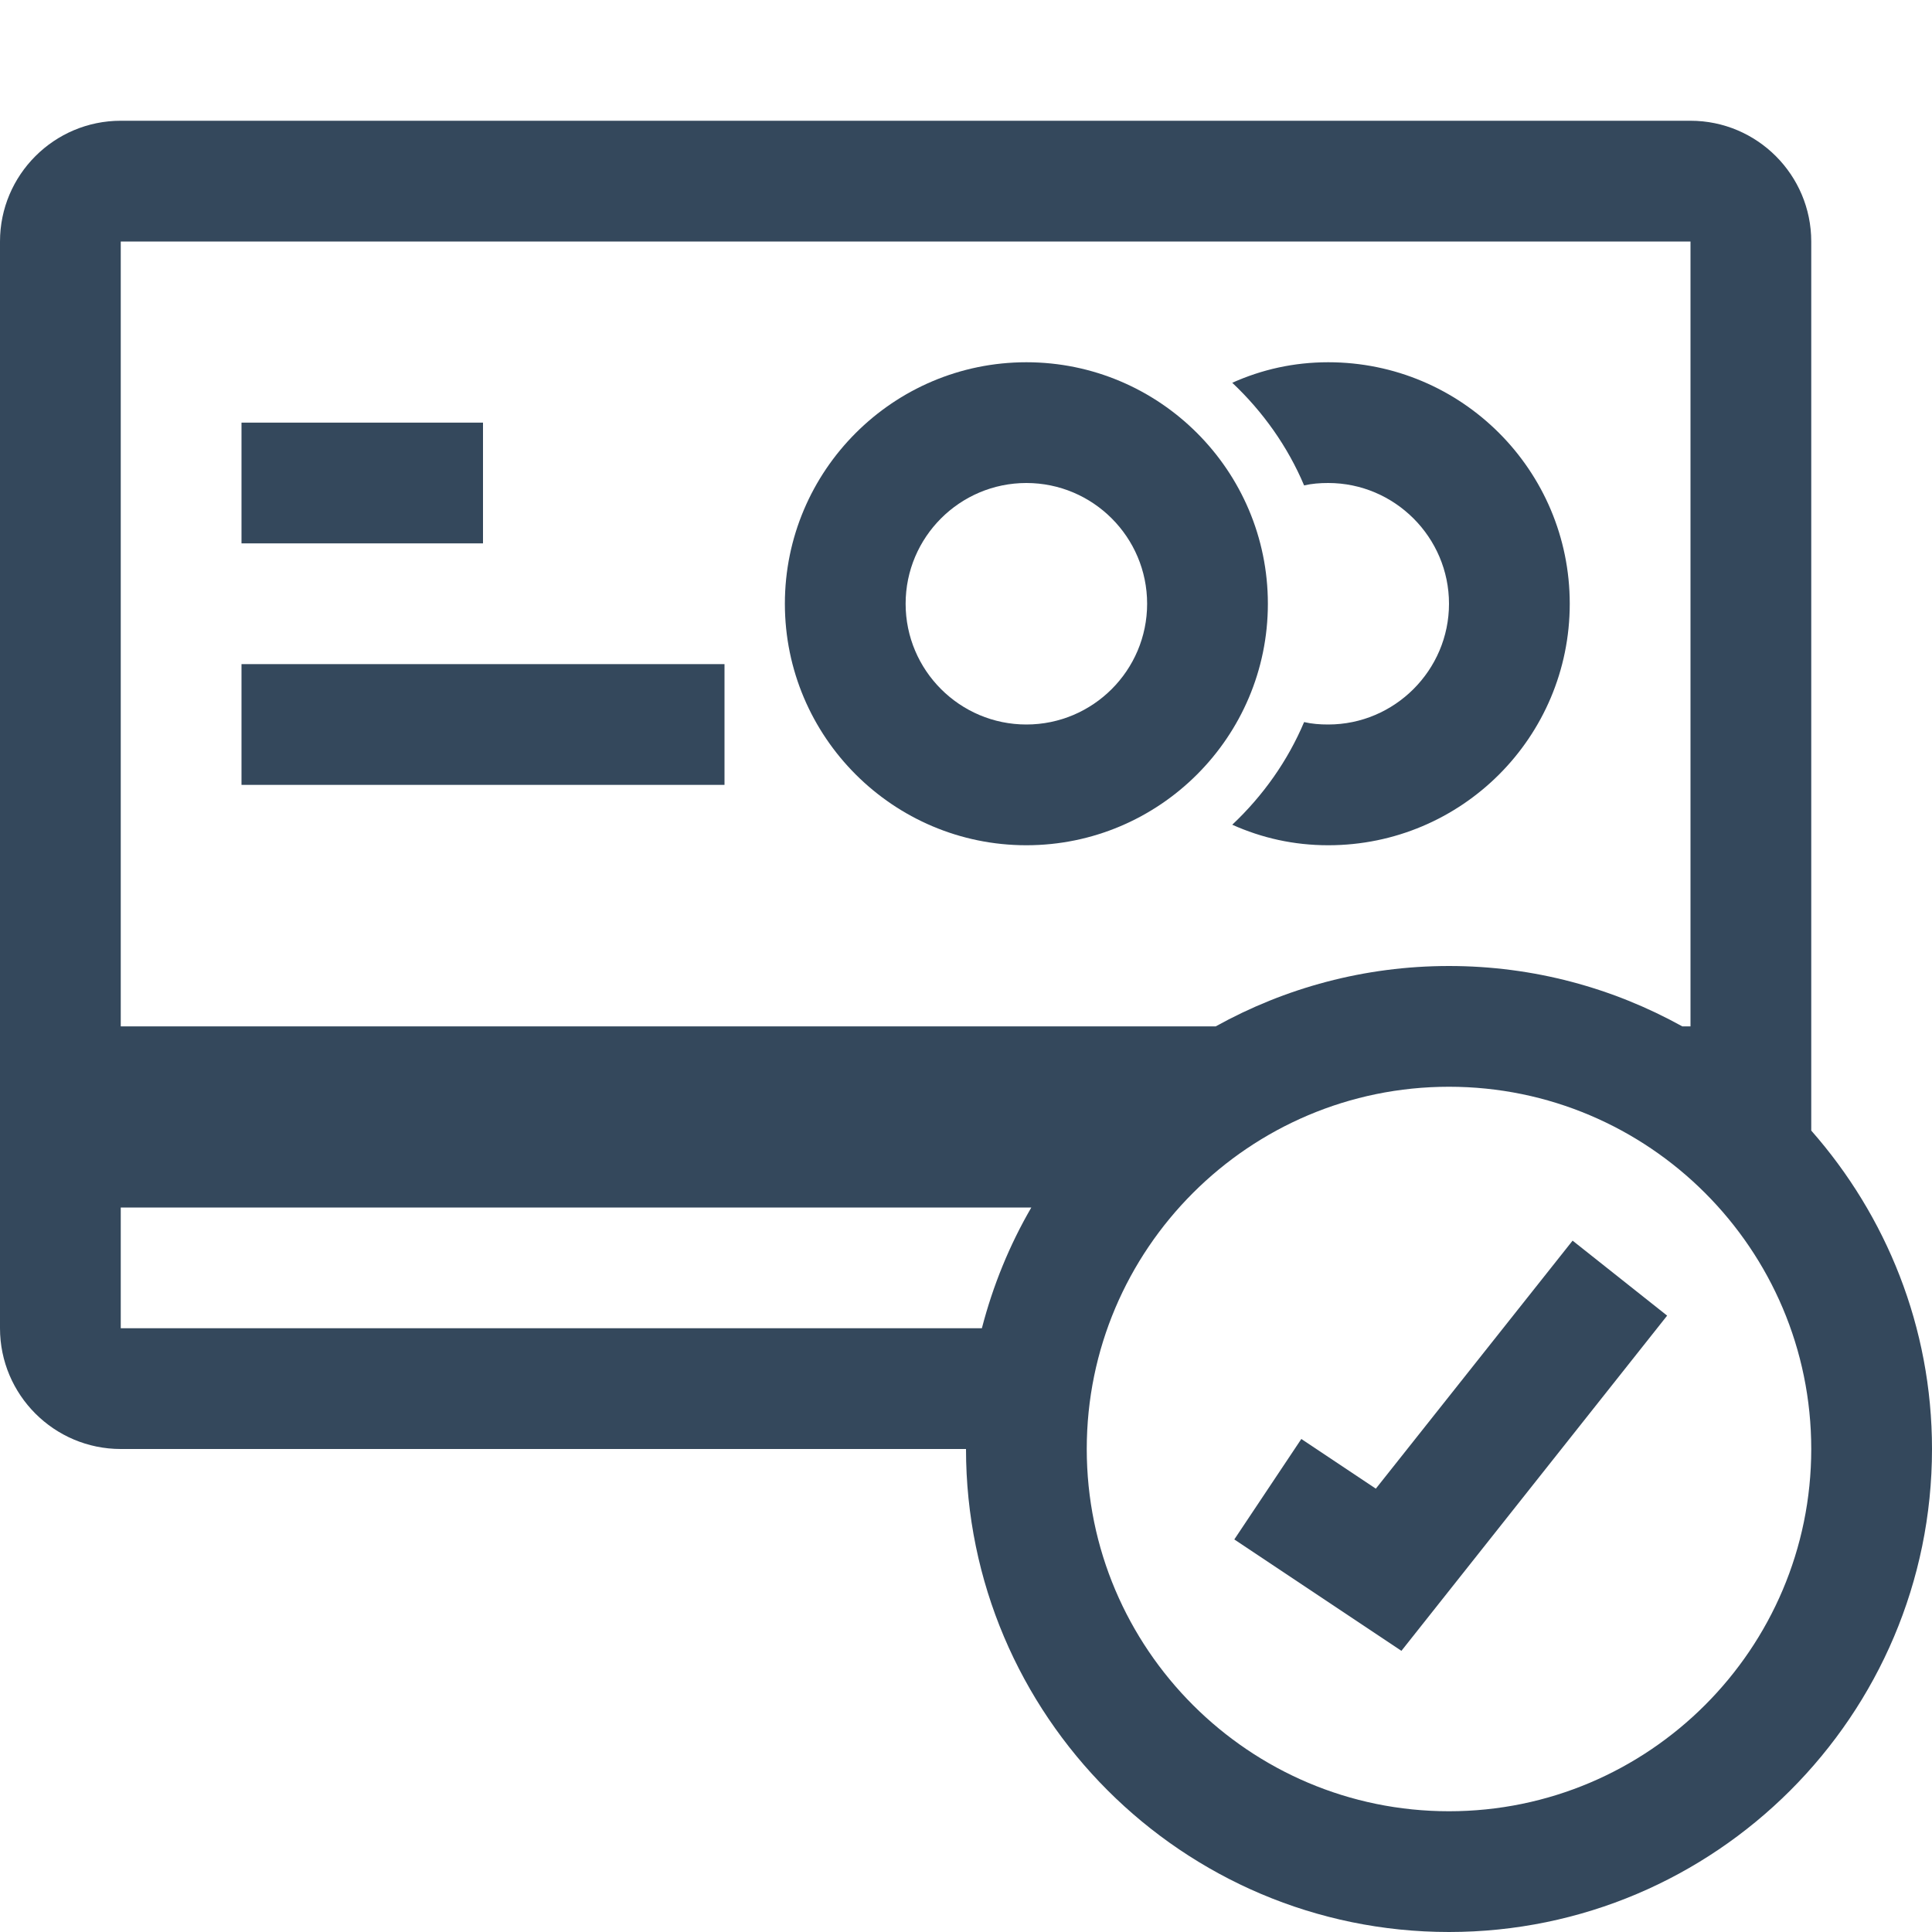
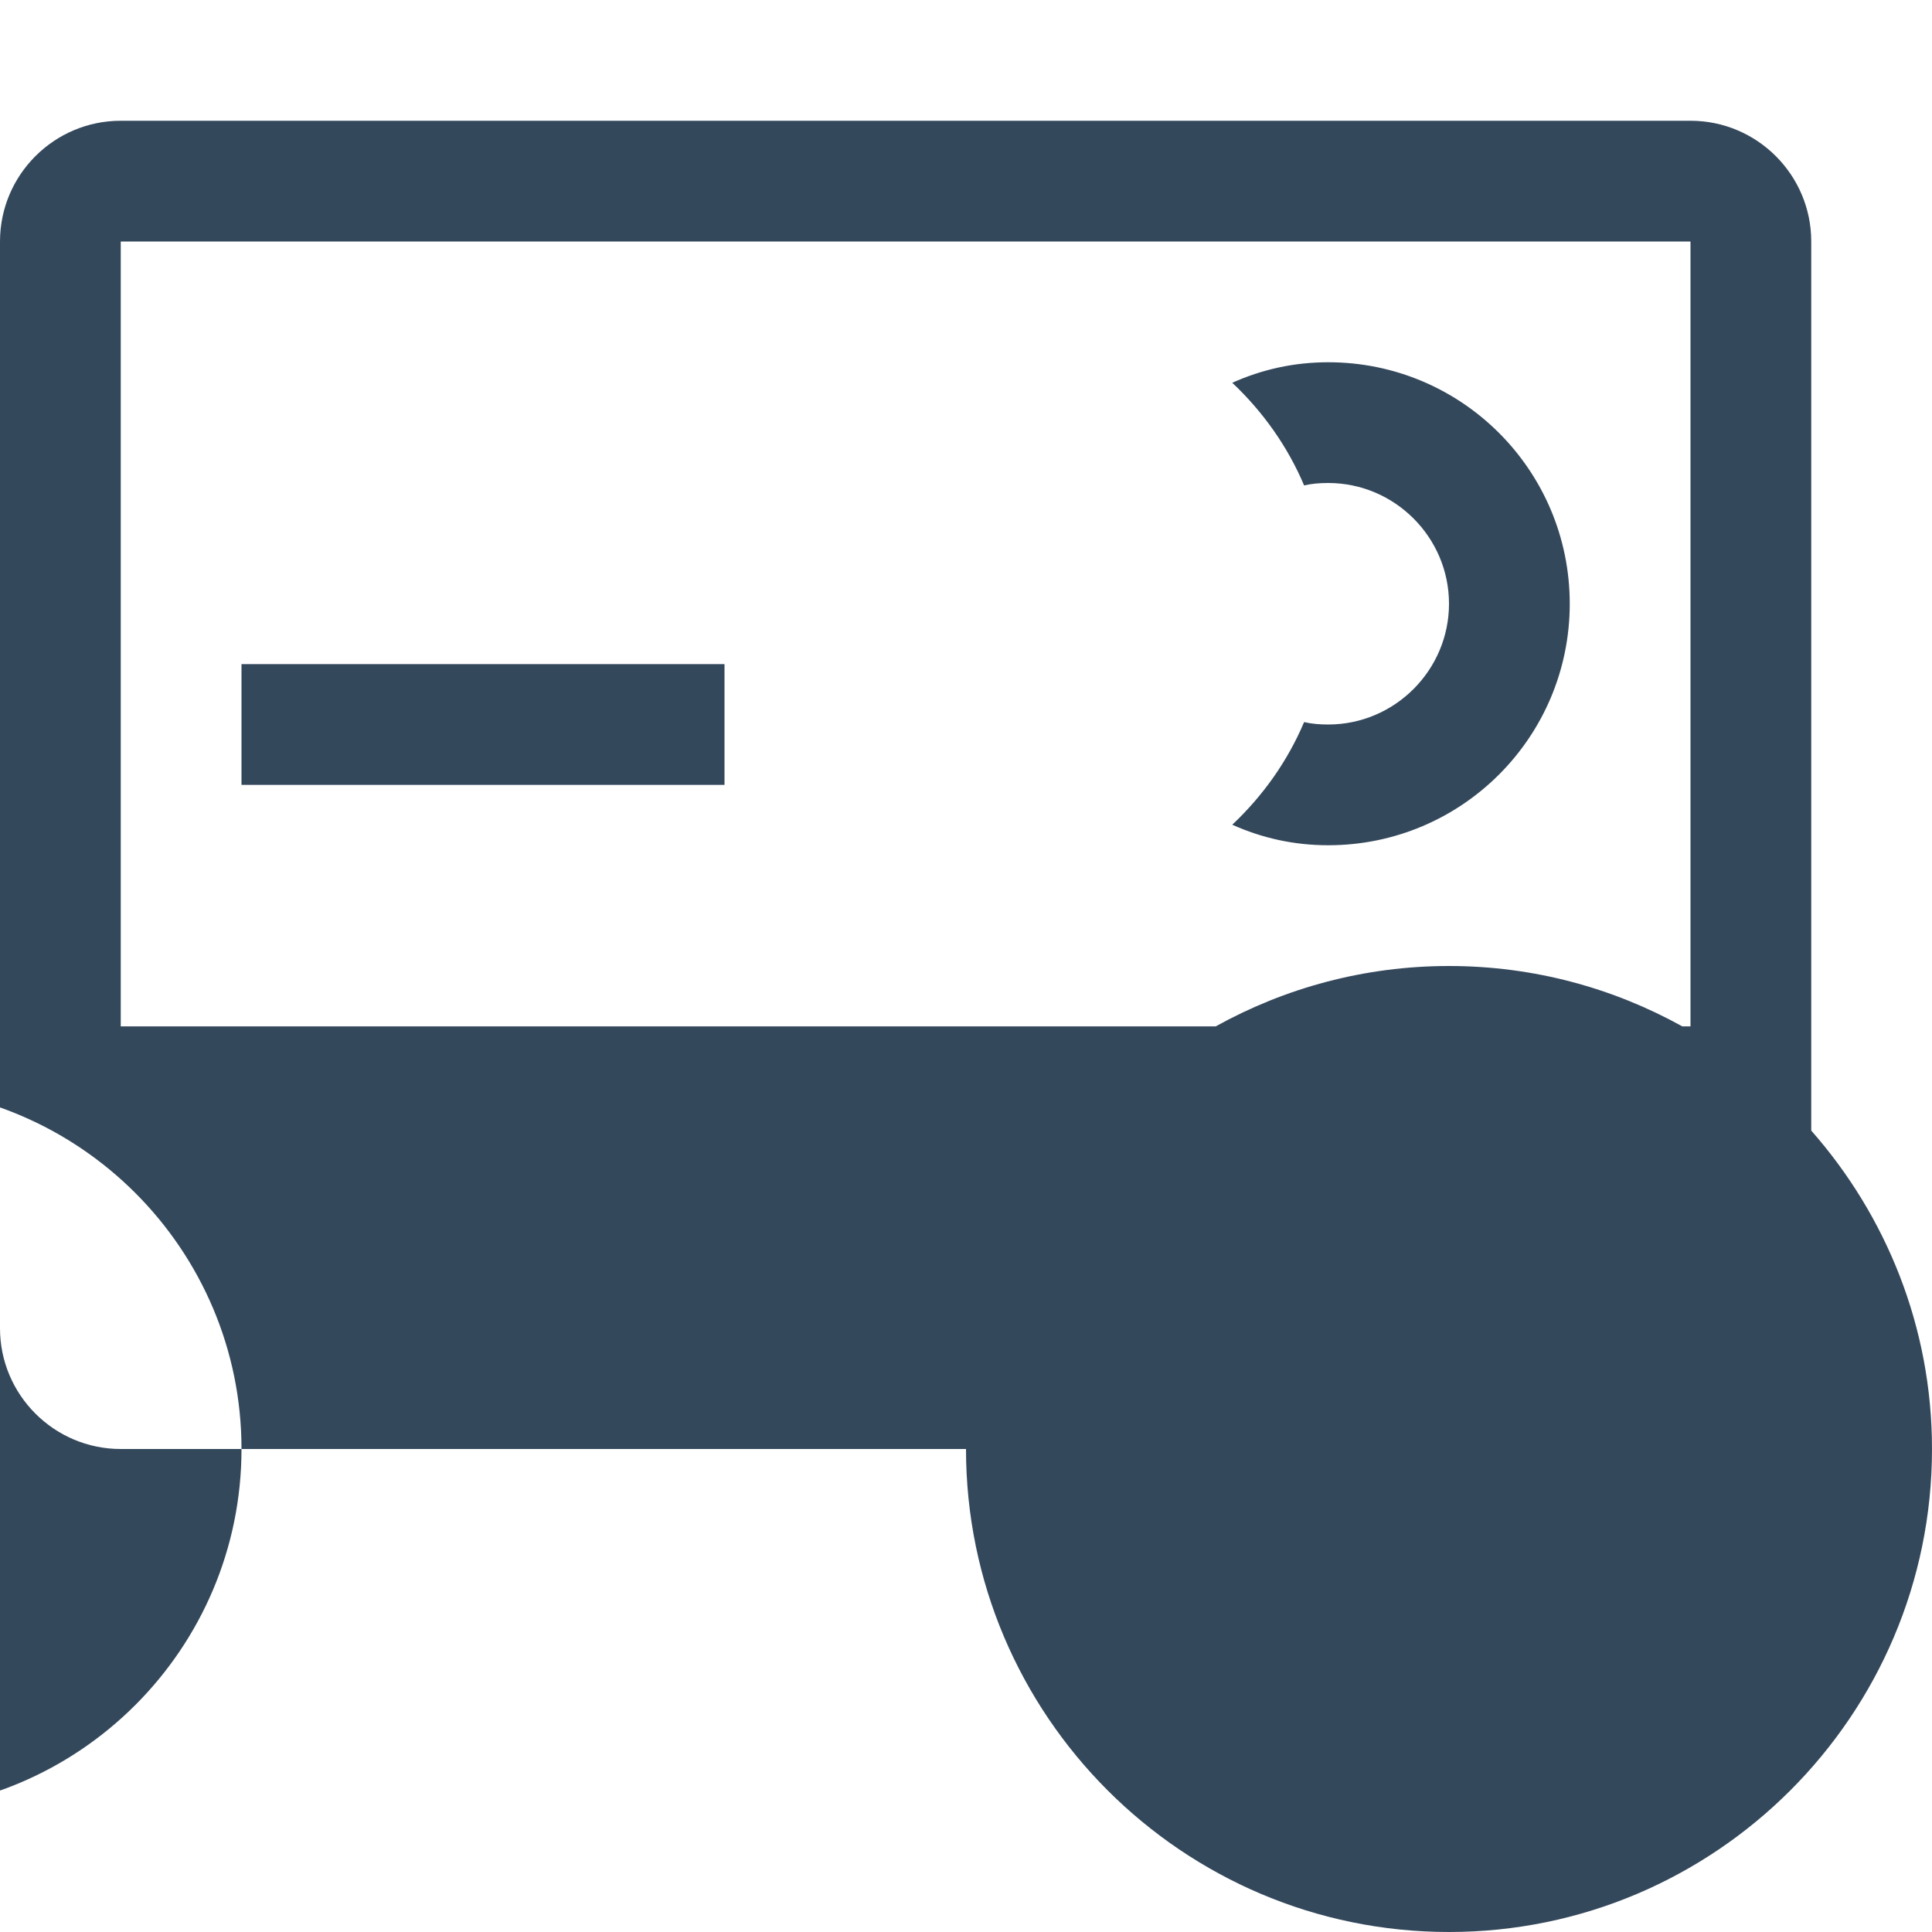
<svg xmlns="http://www.w3.org/2000/svg" enable-background="new 0 0 32 32" viewBox="0 0 32 32">
  <g id="Layer_1" />
  <g id="Layer_2">
    <g fill="#34485c">
      <path d="m22 8c1.1 0 2 .9 2 2s-.9 2-2 2c-.14 0-.27-.01-.4-.04-.27.64-.68 1.22-1.19 1.7.49.22 1.02.34 1.59.34 2.21 0 4-1.79 4-4s-1.79-4-4-4c-.57 0-1.1.12-1.59.34.51.48.92 1.06 1.19 1.7.13-.03.26-.04.4-.04z" />
-       <path d="m17 14c2.206 0 4-1.794 4-4s-1.794-4-4-4-4 1.794-4 4 1.794 4 4 4zm0-6c1.103 0 2 .897 2 2s-.897 2-2 2-2-.897-2-2 .897-2 2-2z" />
-       <path d="m4 7h4v2h-4z" />
      <path d="m4 11h8v2h-8z" />
-       <path d="m30 18.726v-14.726c0-1.103-.897-2-2-2h-26c-1.103 0-2 .897-2 2v18c0 1.103.897 2 2 2h14c0 4.411 3.589 8 8 8s8-3.589 8-8c0-2.021-.759-3.864-2-5.274zm-2-14.726v13h-.136c-1.147-.636-2.463-1-3.864-1s-2.718.364-3.864 1h-18.136v-13zm-26 18v-2h15.082c-.36.619-.635 1.29-.819 2zm22 8c-3.309 0-6-2.691-6-6s2.691-6 6-6 6 2.691 6 6-2.691 6-6 6z" />
+       <path d="m30 18.726v-14.726c0-1.103-.897-2-2-2h-26c-1.103 0-2 .897-2 2v18c0 1.103.897 2 2 2h14c0 4.411 3.589 8 8 8s8-3.589 8-8c0-2.021-.759-3.864-2-5.274zm-2-14.726v13h-.136c-1.147-.636-2.463-1-3.864-1s-2.718.364-3.864 1h-18.136v-13m-26 18v-2h15.082c-.36.619-.635 1.29-.819 2zm22 8c-3.309 0-6-2.691-6-6s2.691-6 6-6 6 2.691 6 6-2.691 6-6 6z" />
      <path d="m22.788 24.657-1.234-.823-1.11 1.664 2.768 1.845 4.401-5.552-1.566-1.242z" />
    </g>
  </g>
  <g id="Layer_3" />
  <g id="Layer_4" />
  <g id="Layer_5" />
</svg>